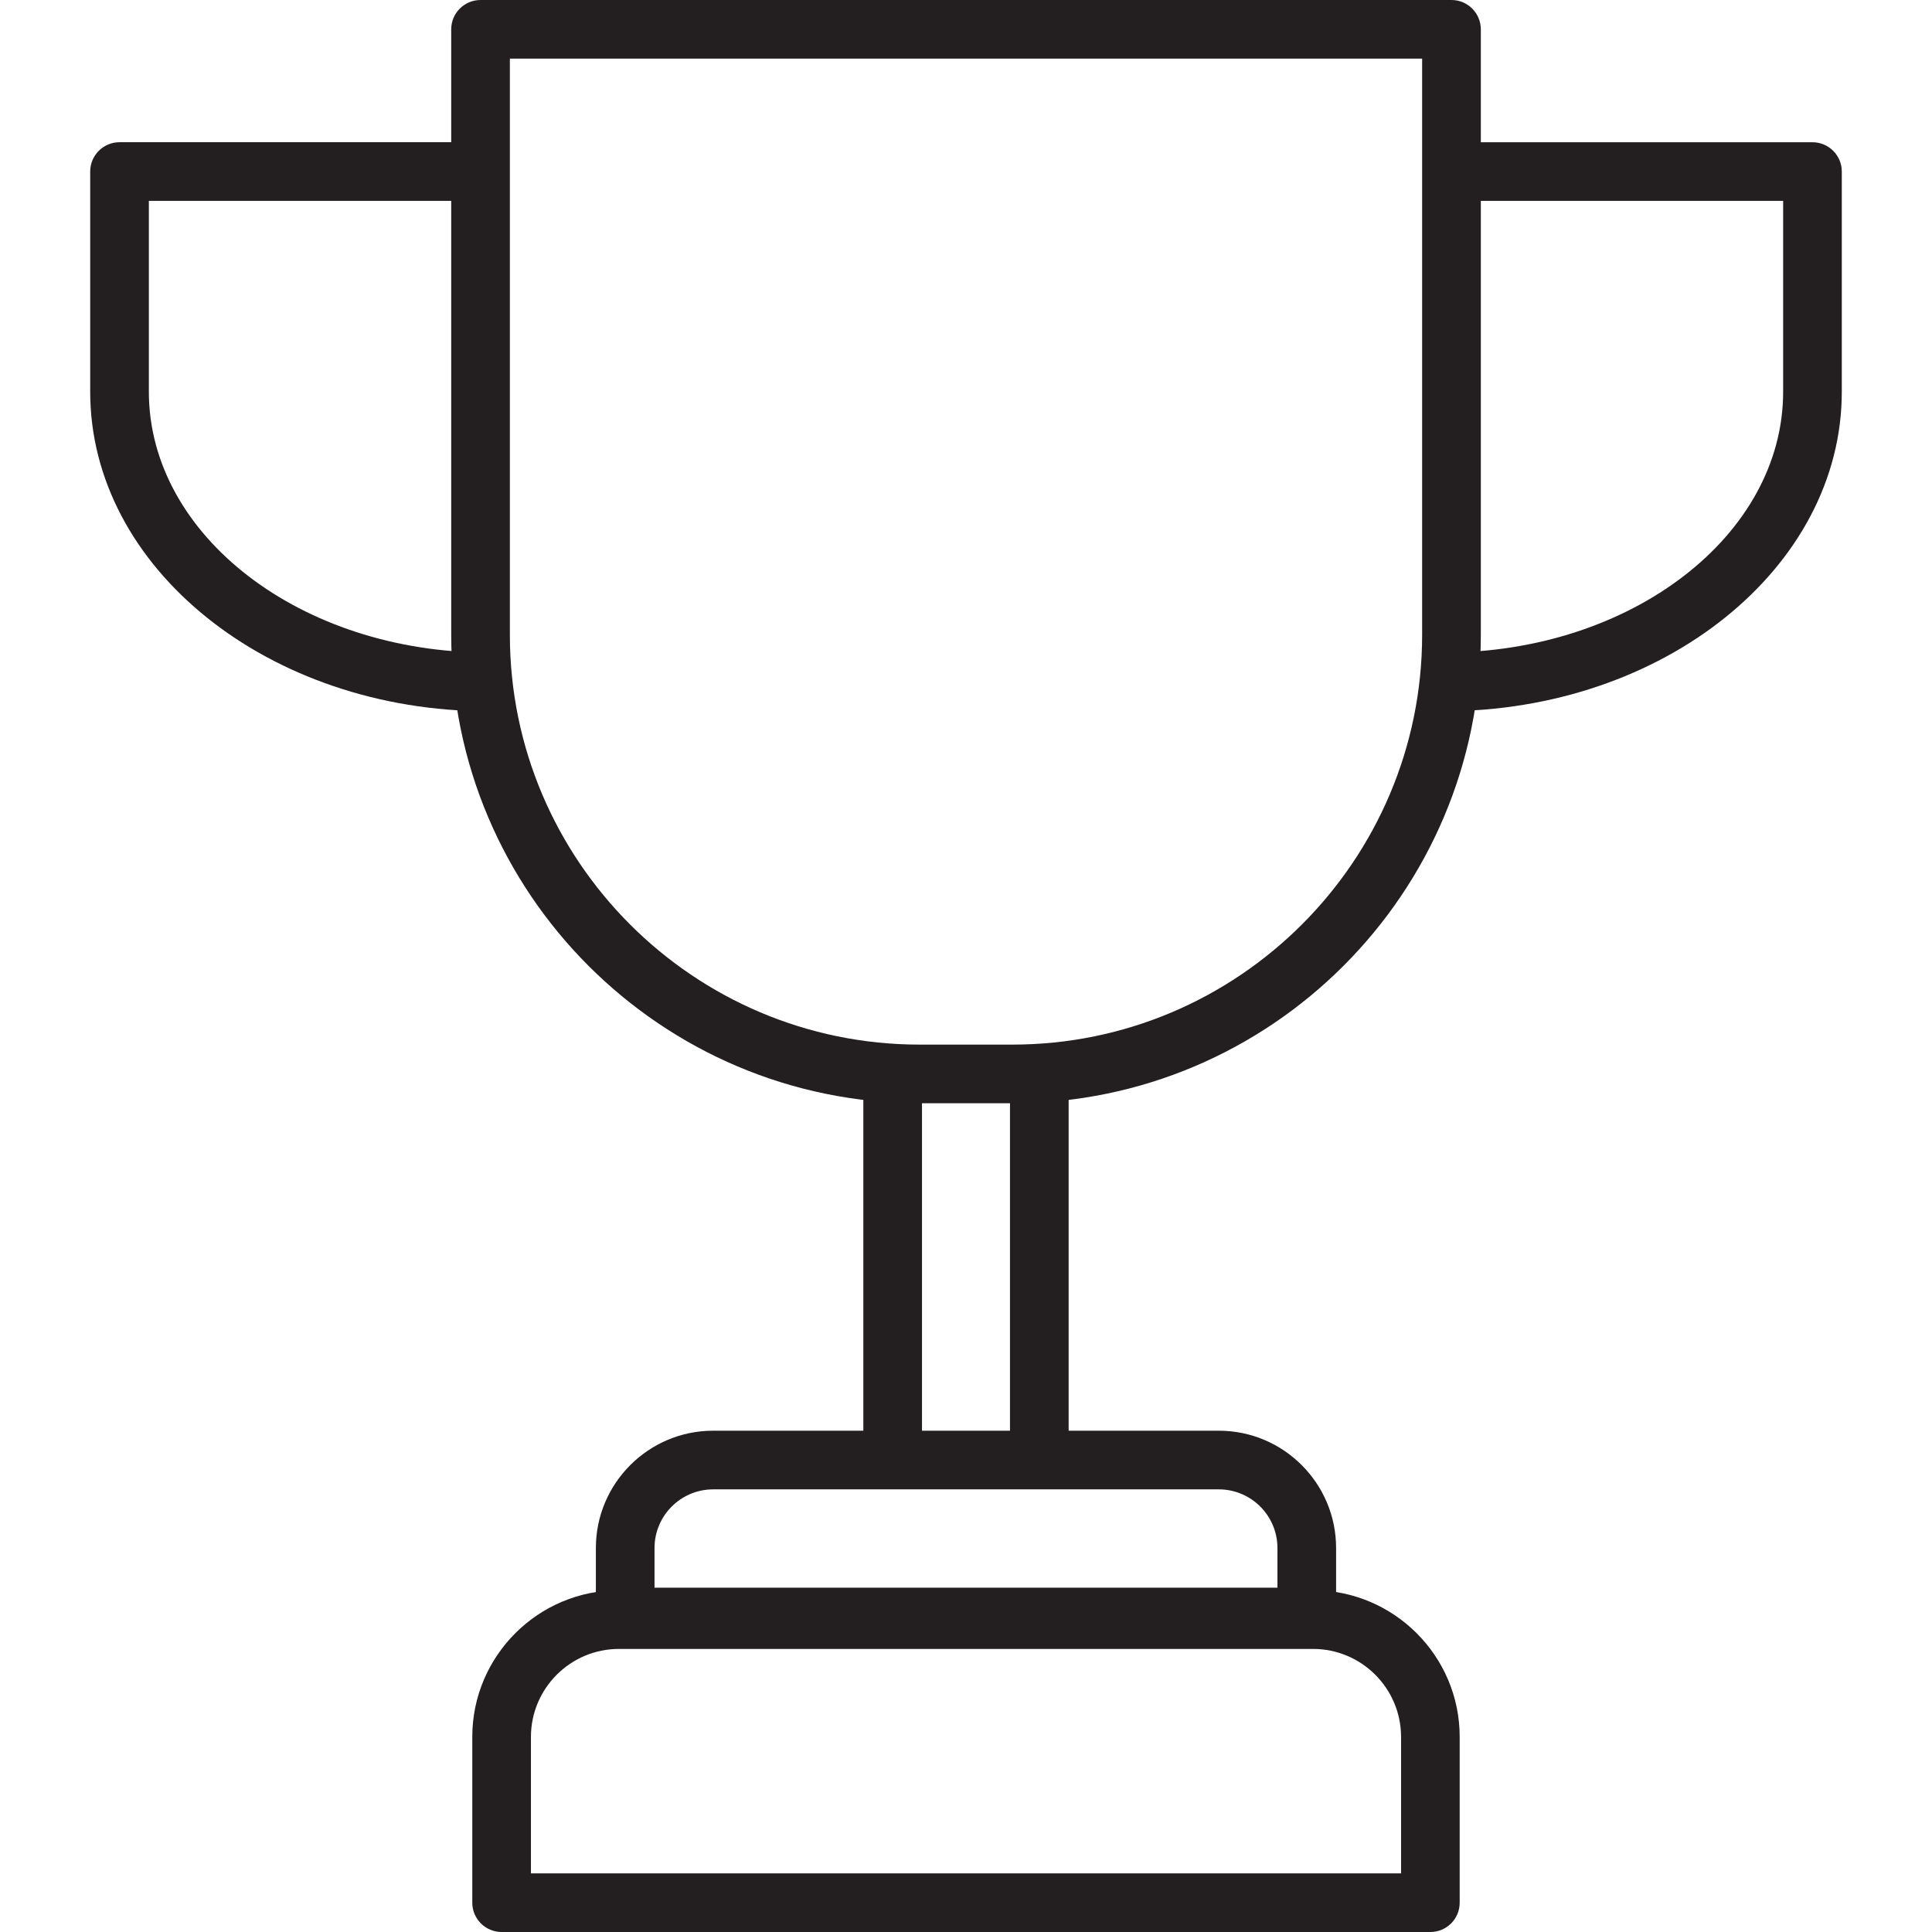
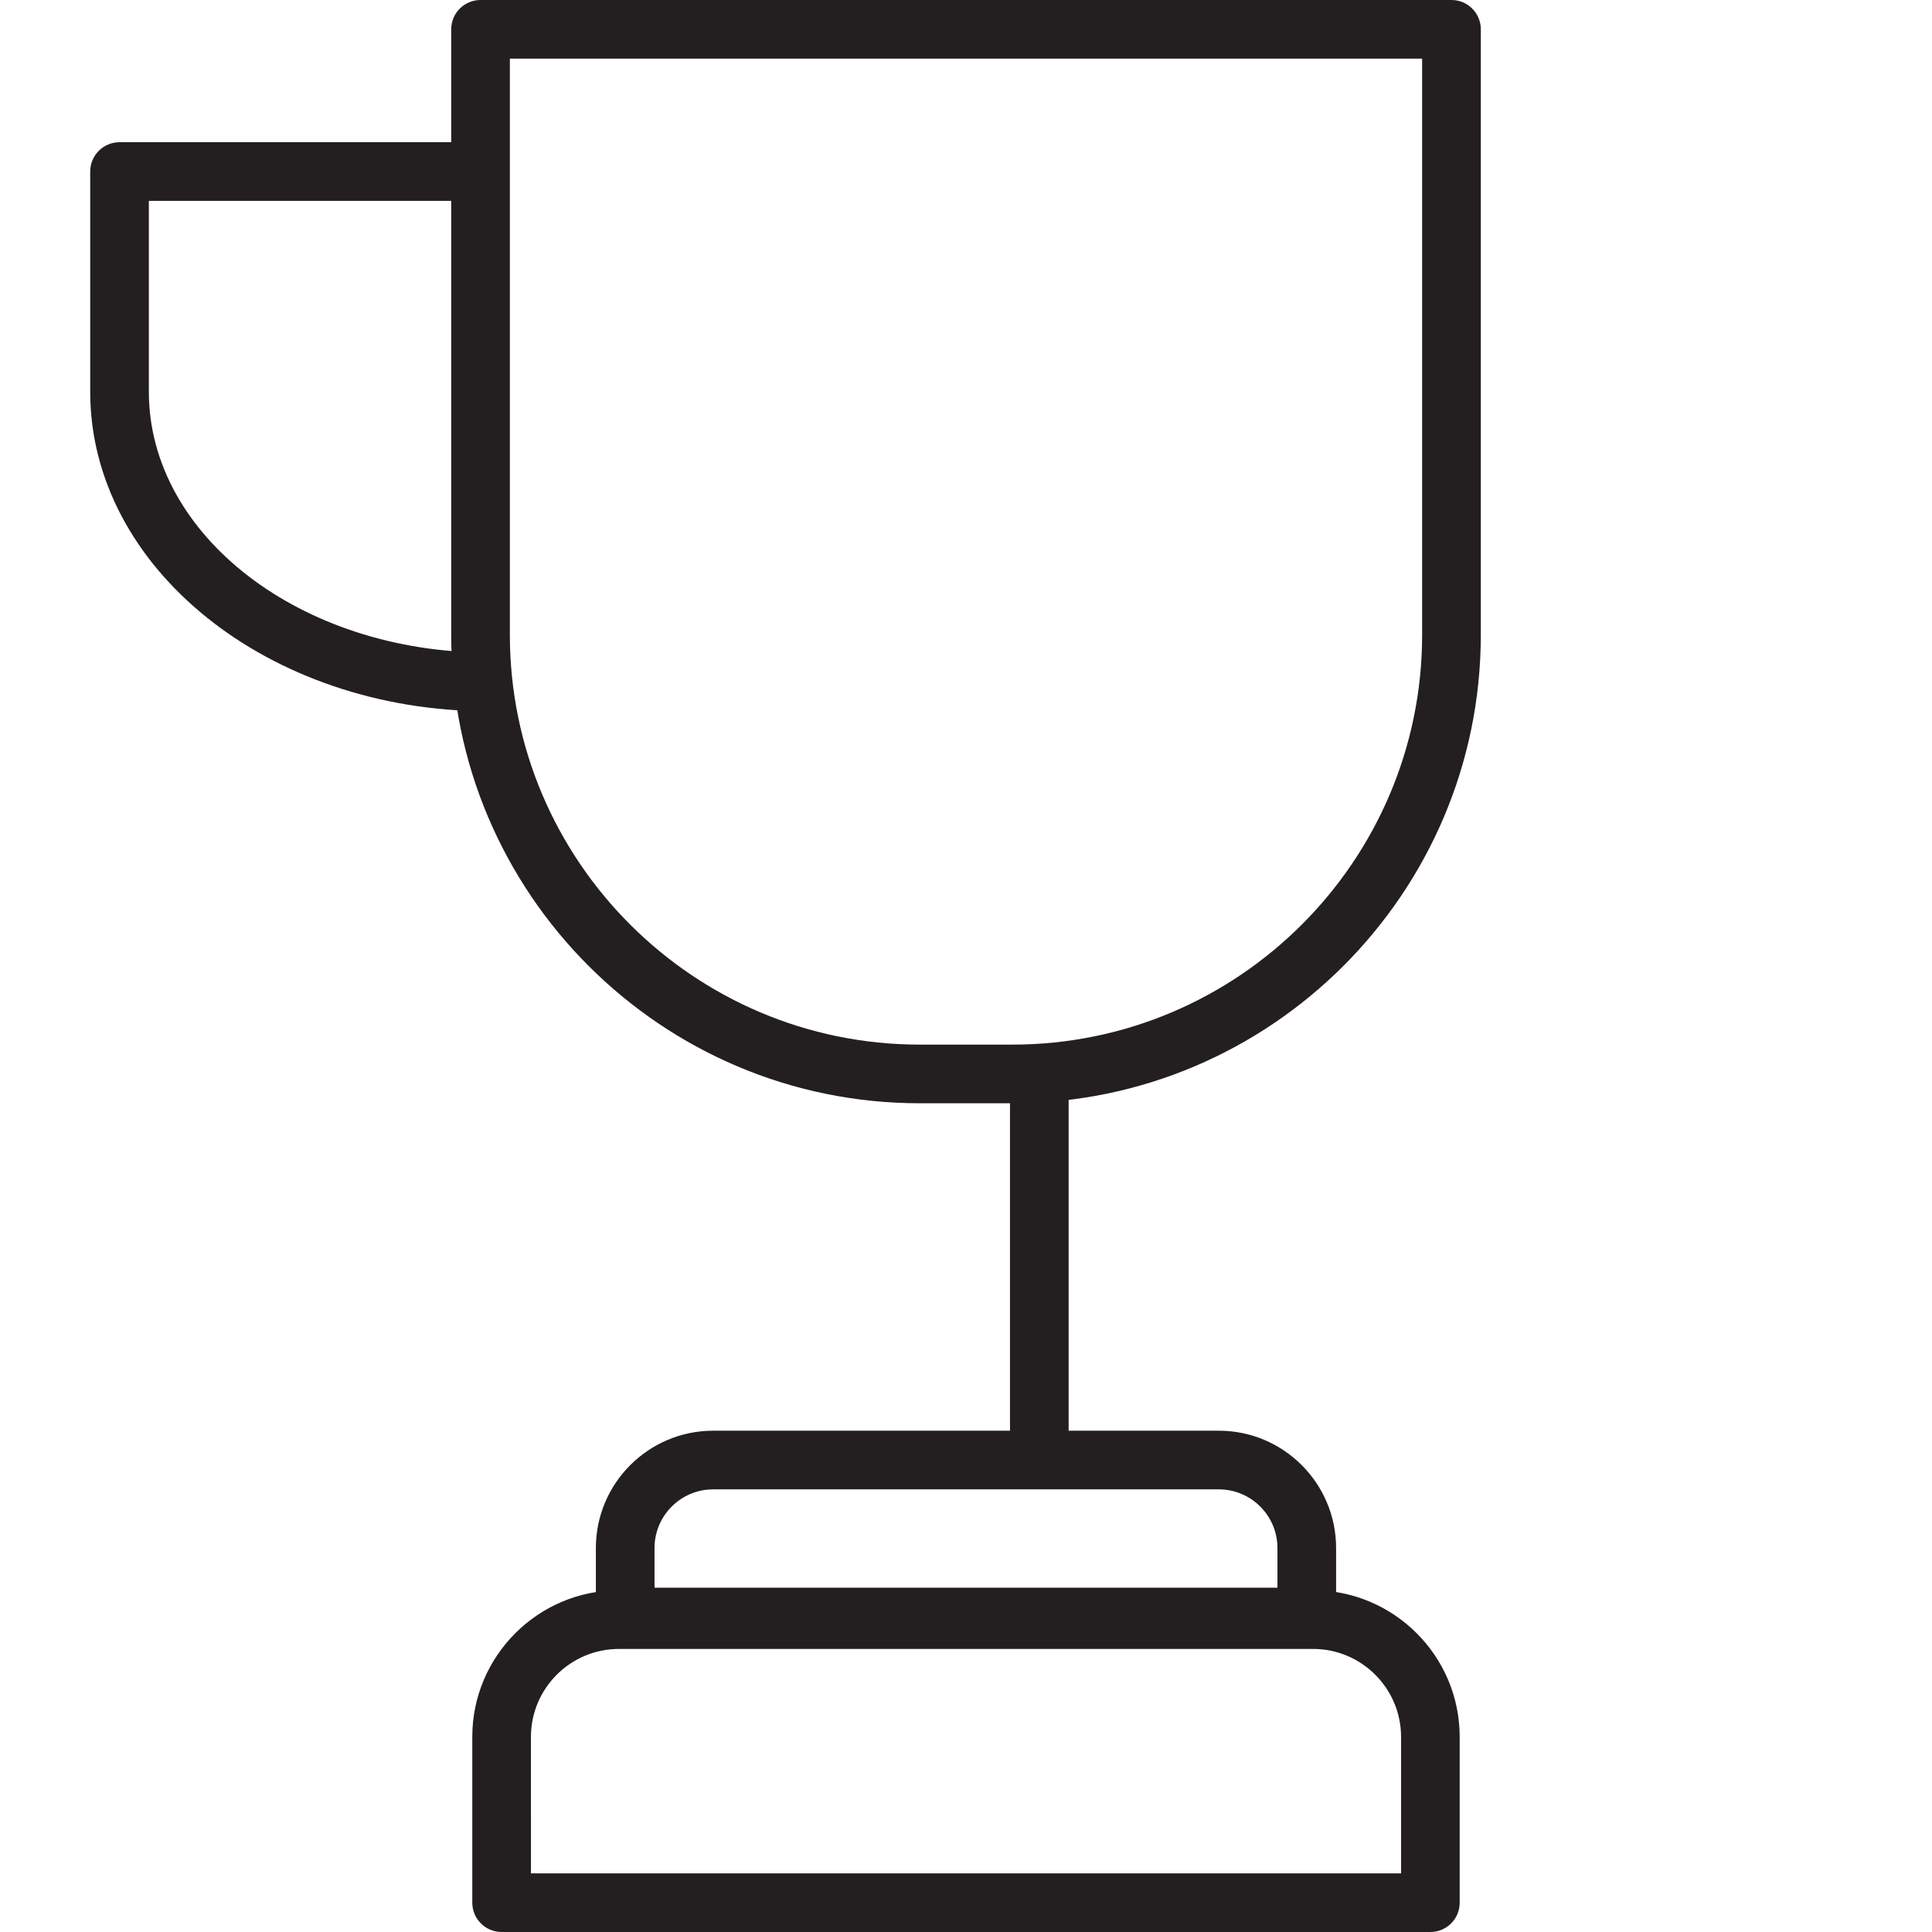
<svg xmlns="http://www.w3.org/2000/svg" version="1.1" x="0px" y="0px" viewBox="0 0 64 64" style="enable-background:new 0 0 64 64;" xml:space="preserve">
  <g id="winning-team">
    <g>
      <path style="fill:#231F20;" d="M33.535,36.547h-3.07c-8.556,0-15.518-6.962-15.518-15.518V0.972C14.947,0.435,15.382,0,15.919,0    h32.163c0.537,0,0.972,0.435,0.972,0.972v20.058C49.053,29.586,42.091,36.547,33.535,36.547z M16.89,1.943v19.086    c0,7.485,6.09,13.575,13.575,13.575h3.07c7.485,0,13.575-6.09,13.575-13.575V1.943H16.89z" />
    </g>
    <g>
      <path style="fill:#231F20;" d="M16.166,23.56c-7.266,0-13.178-4.747-13.178-10.583V5.683c0-0.537,0.435-0.972,0.972-0.972h11.863    v1.943H4.931v6.322c0,4.764,5.04,8.64,11.235,8.64V23.56z" />
    </g>
    <g>
-       <path style="fill:#231F20;" d="M47.834,23.56v-1.943c6.195,0,11.235-3.875,11.235-8.64V6.655H48.178V4.712H60.04    c0.537,0,0.972,0.435,0.972,0.972v7.294C61.012,18.813,55.1,23.56,47.834,23.56z" />
-     </g>
+       </g>
    <g>
-       <rect x="28.599" y="35.576" style="fill:#231F20;" width="1.943" height="13.1" />
-     </g>
+       </g>
    <g>
      <rect x="33.457" y="35.576" style="fill:#231F20;" width="1.943" height="13.1" />
    </g>
    <g>
      <path style="fill:#231F20;" d="M43.289,54.537H20.711c-0.537,0-0.972-0.435-0.972-0.972V51.28c0-2.143,1.743-3.886,3.886-3.886    h16.749c2.143,0,3.886,1.743,3.886,3.886v2.285C44.261,54.102,43.826,54.537,43.289,54.537z M21.682,52.594h20.635V51.28    c0-1.072-0.871-1.943-1.943-1.943H23.625c-1.072,0-1.943,0.871-1.943,1.943V52.594z" />
    </g>
    <g>
-       <path style="fill:#231F20;" d="M47.383,64H16.617c-0.537,0-0.972-0.435-0.972-0.972v-5.491c0-2.679,2.179-4.858,4.858-4.858    h22.993c2.679,0,4.858,2.179,4.858,4.858v5.491C48.355,63.565,47.92,64,47.383,64z M17.589,62.057h28.823v-4.519    c0-1.607-1.307-2.915-2.915-2.915H20.503c-1.607,0-2.915,1.307-2.915,2.915V62.057z" />
+       <path style="fill:#231F20;" d="M47.383,64H16.617c-0.537,0-0.972-0.435-0.972-0.972v-5.491c0-2.679,2.179-4.858,4.858-4.858    h22.993c2.679,0,4.858,2.179,4.858,4.858v5.491C48.355,63.565,47.92,64,47.383,64z M17.589,62.057h28.823v-4.519    c0-1.607-1.307-2.915-2.915-2.915H20.503c-1.607,0-2.915,1.307-2.915,2.915z" />
    </g>
  </g>
  <g id="Layer_1">
</g>
</svg>